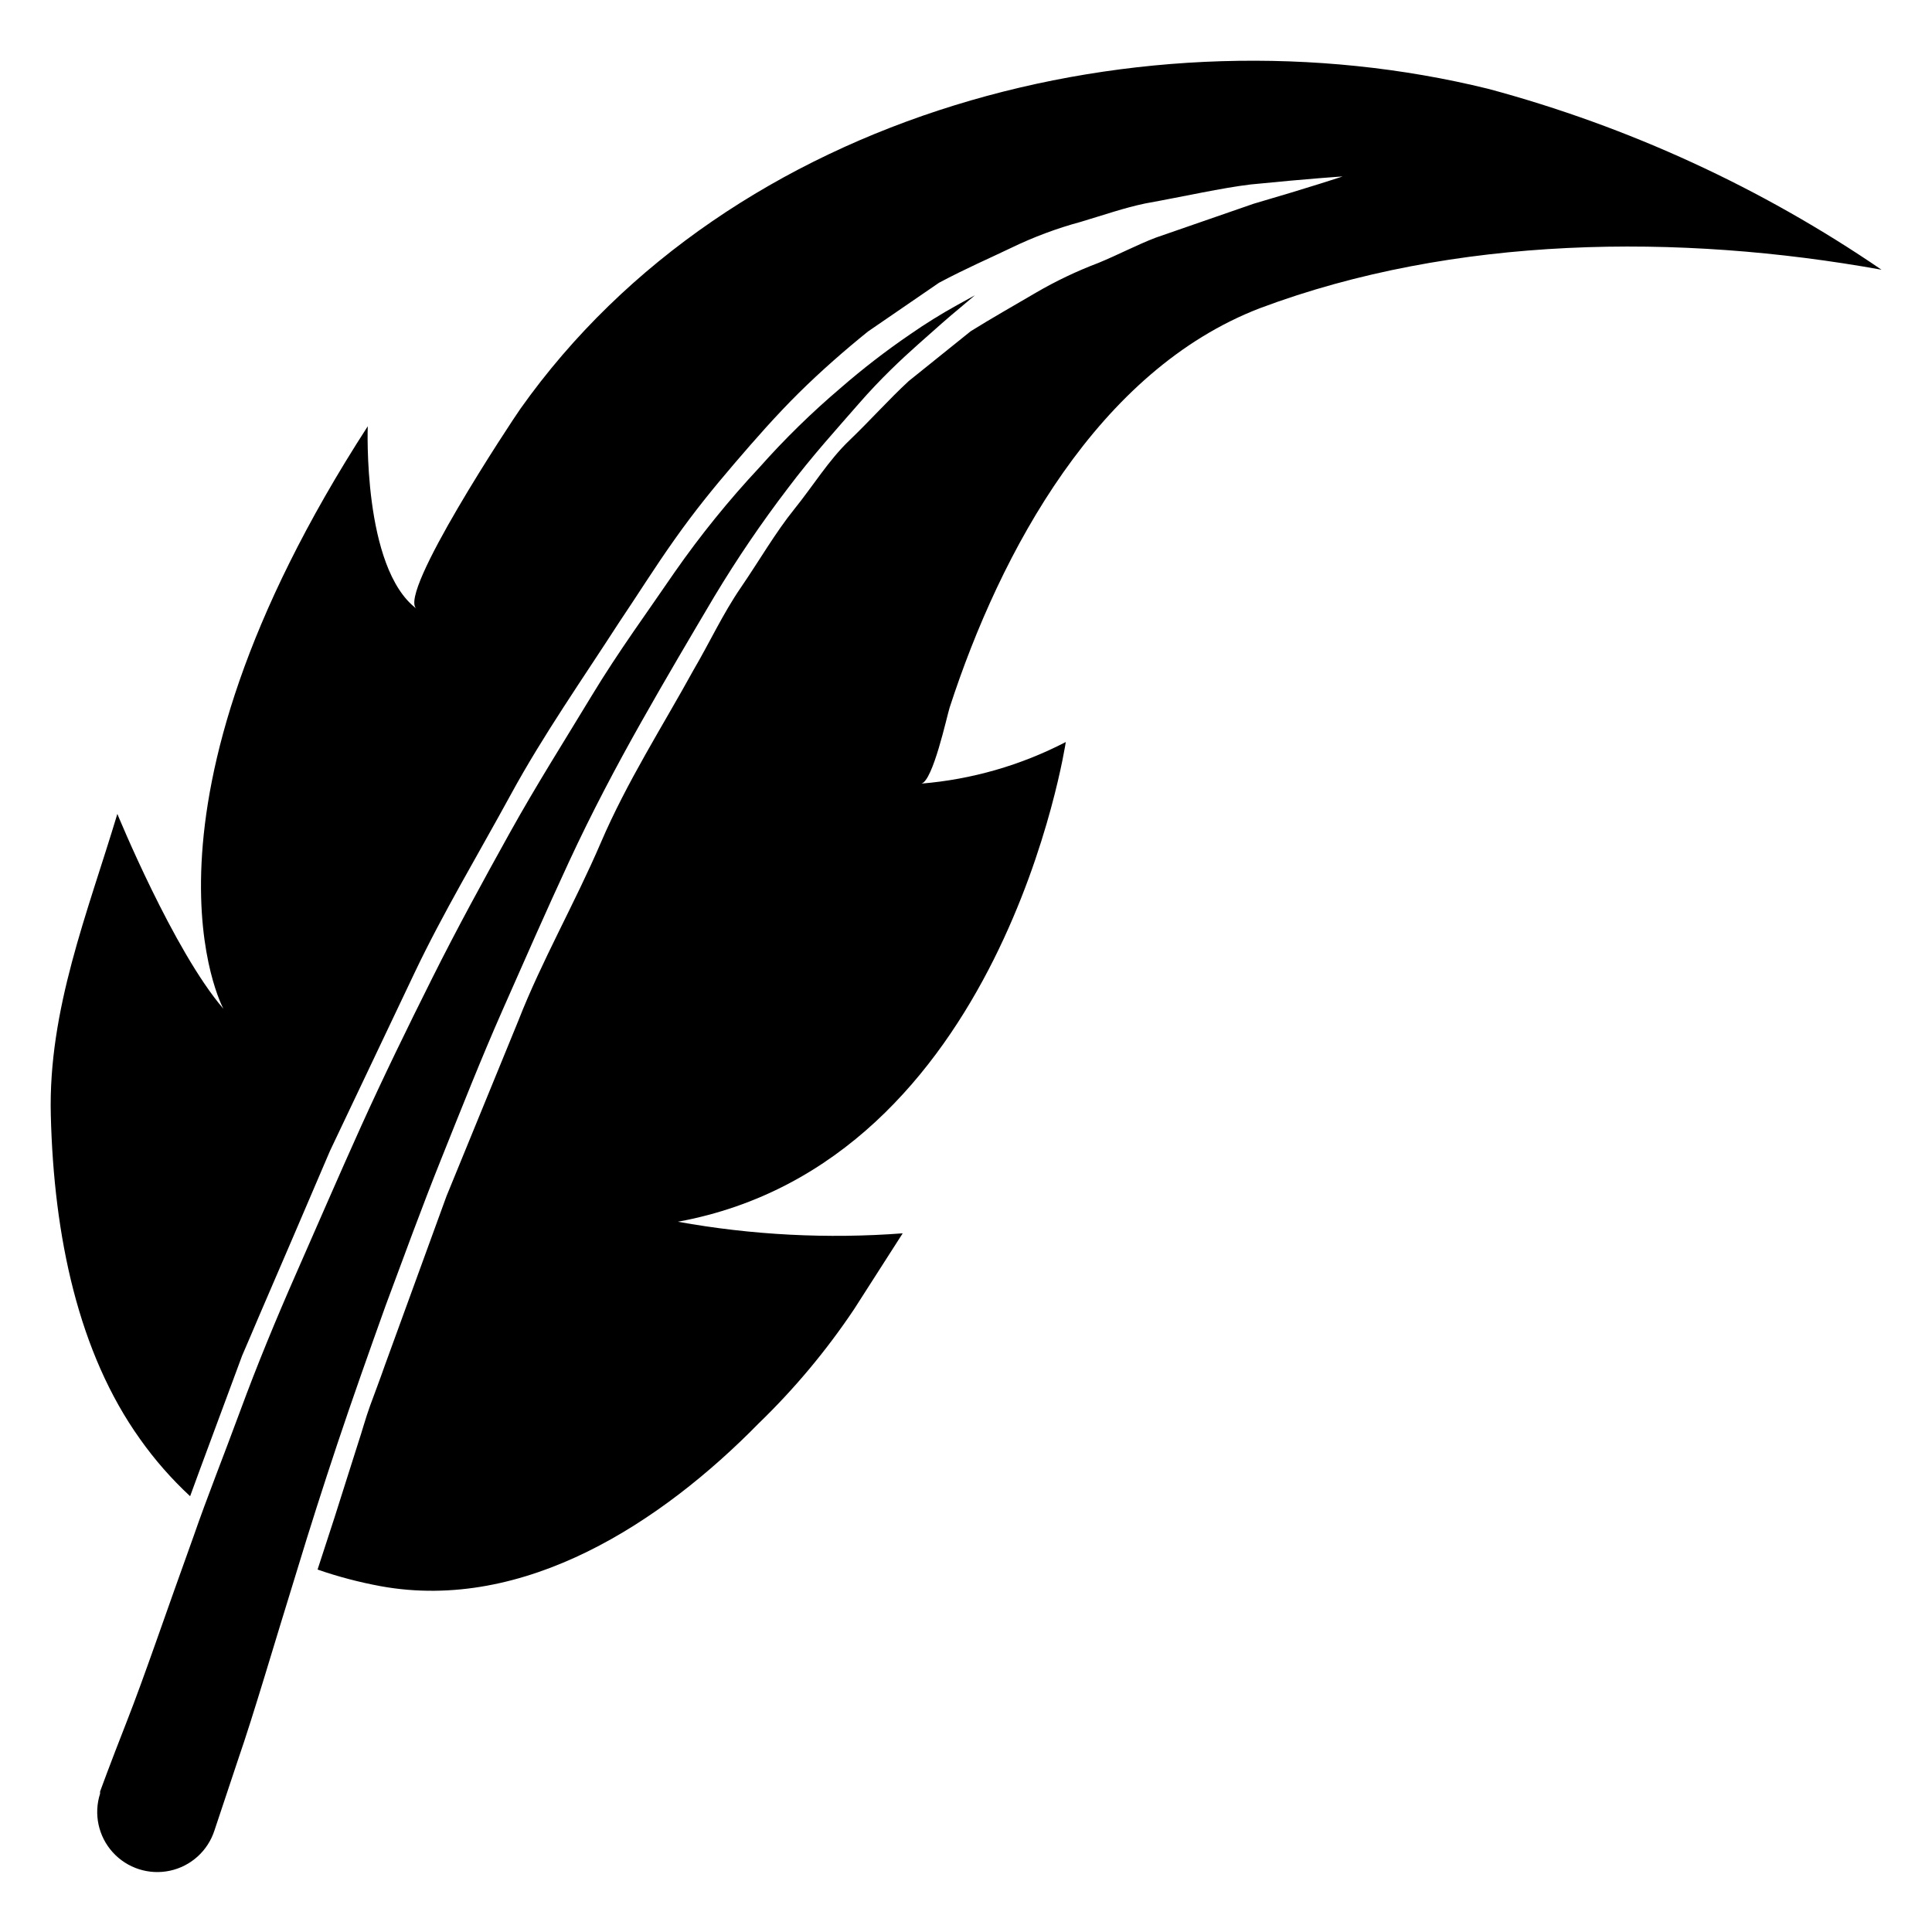
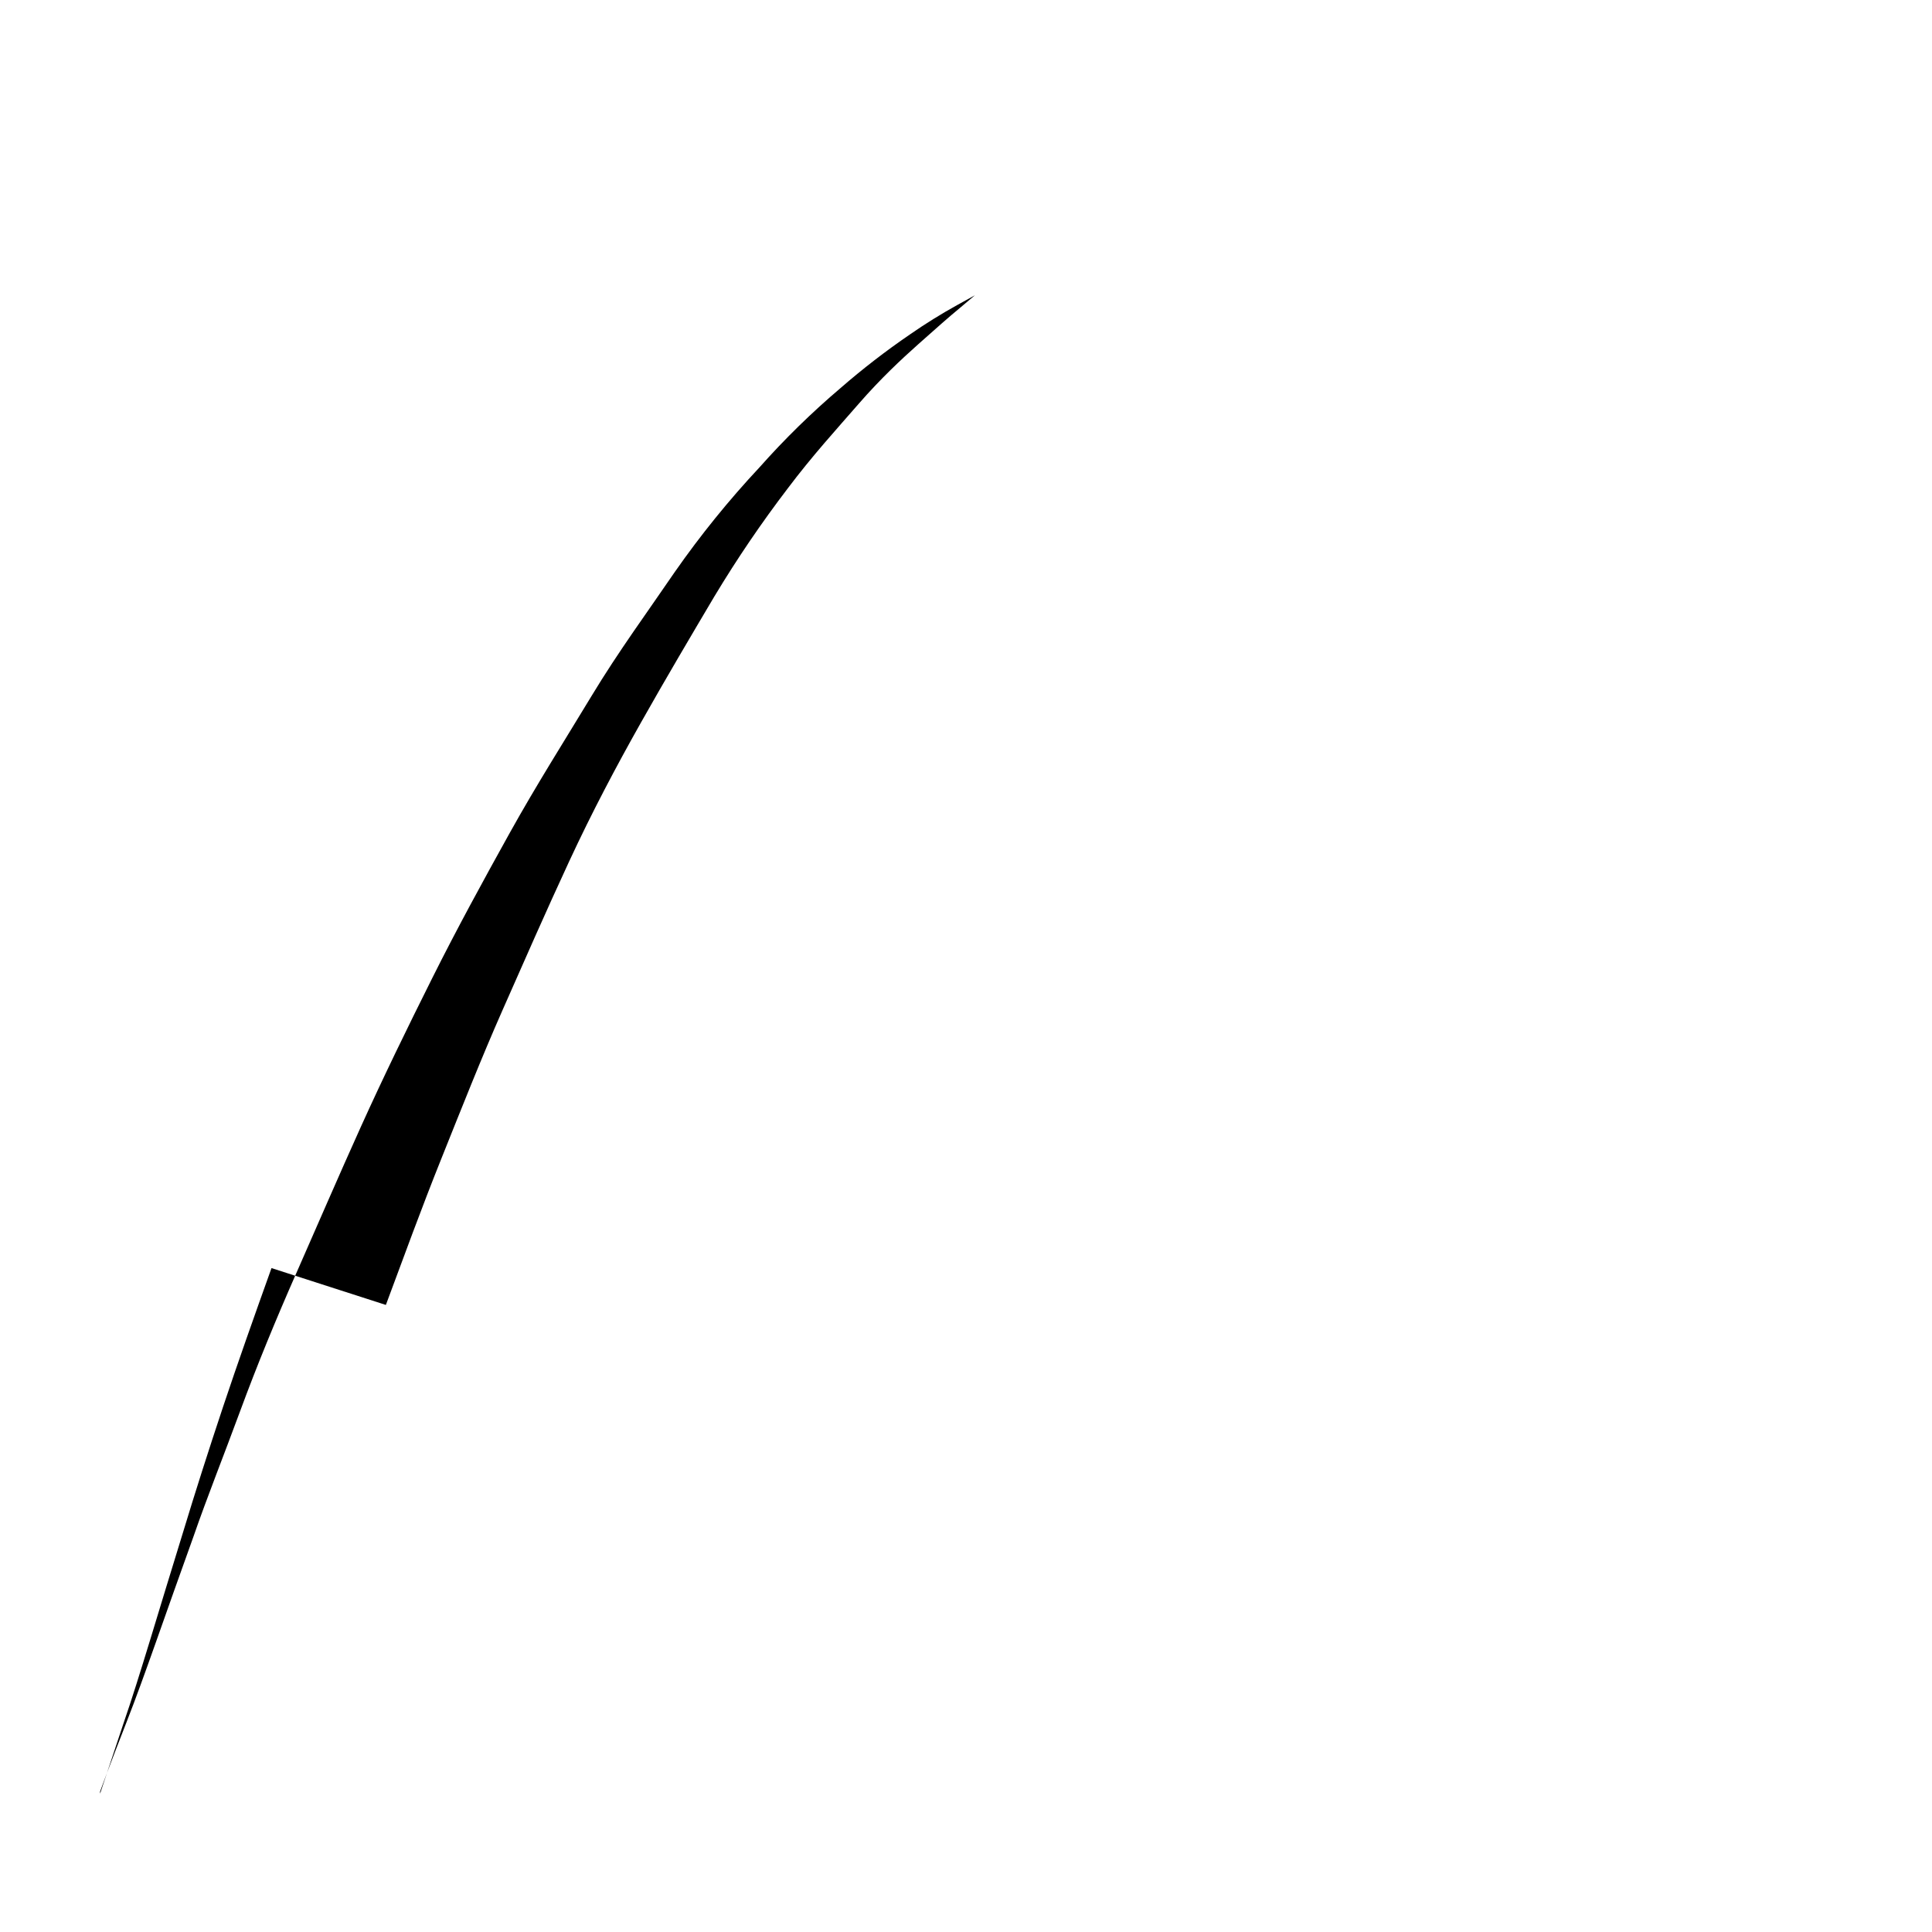
<svg xmlns="http://www.w3.org/2000/svg" fill="#000000" width="800px" height="800px" version="1.1" viewBox="144 144 512 512">
  <g>
-     <path d="m538.39 167.54c-91.16-22.438-200.5 5.824-256.47 84.781-2.281 3.227-32.668 49.121-27.551 52.98-14.328-10.785-12.91-48.336-12.91-48.336-66.441 102.73-38.258 154.37-38.258 154.37-13.227-15.352-28.102-51.641-28.102-51.641-7.871 26.215-18.344 51.875-17.633 79.824 0.789 32.195 7.32 62.977 23.617 85.805l-0.004-0.004c3.894 5.512 8.355 10.605 13.305 15.195l2.598-7.086c2.363-6.297 4.723-12.832 7.242-19.523l3.938-10.629c1.496-3.387 2.914-6.848 4.41-10.312 6.062-14.012 12.359-28.734 18.895-44.004l22.434-47.23c7.477-15.742 16.926-31.488 25.504-47.23 8.582-15.742 18.973-30.543 28.574-45.422 5.039-7.477 9.445-14.562 14.801-22.121 5.352-7.559 10.156-13.461 15.742-19.996 5.59-6.535 11.336-13.066 17.238-18.895 5.902-5.824 12.121-11.258 18.262-16.215l18.816-12.91c7.398-3.938 12.988-6.297 19.207-9.289 5.887-2.848 12.027-5.141 18.34-6.848 6.062-1.812 11.73-3.777 17.082-4.879 10.863-1.969 20.152-4.094 27.945-5.039 15.742-1.574 24.402-2.125 24.402-2.125s-8.5 2.832-23.617 7.242l-25.895 8.973c-4.961 1.891-9.84 4.488-15.191 6.691-5.719 2.164-11.25 4.797-16.531 7.871-5.512 3.227-12.281 7.086-17.32 10.234l-16.453 13.227c-5.273 4.879-10.312 10.547-15.742 15.742-5.434 5.195-9.605 12.043-14.562 18.184-4.961 6.141-9.367 13.777-14.168 20.781-4.801 7.008-8.266 14.562-12.516 21.805-8.266 15.035-17.633 29.598-24.562 45.738-6.926 16.137-15.742 31.488-21.883 47.23l-19.051 46.523-16.375 44.949c-1.258 3.621-2.598 7.086-3.856 10.547-1.258 3.465-2.125 6.769-3.227 10.078-2.125 6.769-4.25 13.305-6.219 19.602l-4.488 13.777h-0.004c5.473 1.887 11.074 3.359 16.766 4.41 38.18 6.926 74.469-17.004 100.05-43.059v-0.004c9.5-9.172 17.996-19.332 25.348-30.305l12.91-20.152c-19.914 1.508-39.938 0.473-59.59-3.07 86.121-15.742 102.81-127.13 102.81-127.13-11.898 6.168-24.902 9.914-38.258 11.02 3.07-0.789 6.691-17.633 7.477-20.152 13.461-41.406 39.359-89.426 82.34-105.88 51.328-19.207 110.92-19.836 164.61-10.156-31.793-21.738-67.031-37.945-104.22-47.938z" />
-     <path d="m246.26 489.82c4.723-12.676 9.445-25.664 14.719-38.809 5.273-13.145 10.547-26.527 16.215-39.359 5.668-12.832 11.57-26.293 17.633-39.359 6.062-13.066 12.438-25.113 19.051-36.84 6.613-11.73 13.227-22.906 19.523-33.535h0.004c5.926-9.848 12.391-19.363 19.363-28.496 6.453-8.582 12.988-15.742 18.812-22.434s11.336-11.809 15.742-15.742c4.41-3.938 8.422-7.477 11.02-9.605l4.016-3.387-4.566 2.519 0.004-0.004c-4.356 2.406-8.586 5.035-12.672 7.875-6.383 4.363-12.508 9.094-18.344 14.168-7.648 6.492-14.832 13.516-21.488 21.02-8.129 8.691-15.625 17.949-22.438 27.707-7.086 10.391-14.957 21.098-22.043 32.828-7.086 11.73-14.641 23.617-21.727 36.367-7.086 12.754-14.012 25.426-20.547 38.496-6.535 13.066-12.988 26.293-18.895 39.359-5.902 13.066-11.57 26.215-17.082 38.73-5.512 12.516-10.469 24.562-14.879 36.527-4.41 11.965-8.816 22.984-12.359 33.219-7.477 20.703-12.988 37.078-17.711 49.121-4.723 12.043-7.086 18.578-7.086 18.578v0.551h0.004c-1.742 5.414-0.465 11.348 3.352 15.562 3.816 4.219 9.594 6.078 15.152 4.883 5.562-1.195 10.062-5.269 11.805-10.684l6.297-18.895c4.094-11.809 9.367-29.992 15.742-50.539 3.148-10.391 6.691-21.492 10.547-33.062 3.863-11.57 8.348-24.242 12.836-36.762z" />
+     <path d="m246.26 489.82c4.723-12.676 9.445-25.664 14.719-38.809 5.273-13.145 10.547-26.527 16.215-39.359 5.668-12.832 11.57-26.293 17.633-39.359 6.062-13.066 12.438-25.113 19.051-36.84 6.613-11.73 13.227-22.906 19.523-33.535h0.004c5.926-9.848 12.391-19.363 19.363-28.496 6.453-8.582 12.988-15.742 18.812-22.434s11.336-11.809 15.742-15.742c4.41-3.938 8.422-7.477 11.02-9.605l4.016-3.387-4.566 2.519 0.004-0.004c-4.356 2.406-8.586 5.035-12.672 7.875-6.383 4.363-12.508 9.094-18.344 14.168-7.648 6.492-14.832 13.516-21.488 21.02-8.129 8.691-15.625 17.949-22.438 27.707-7.086 10.391-14.957 21.098-22.043 32.828-7.086 11.73-14.641 23.617-21.727 36.367-7.086 12.754-14.012 25.426-20.547 38.496-6.535 13.066-12.988 26.293-18.895 39.359-5.902 13.066-11.57 26.215-17.082 38.73-5.512 12.516-10.469 24.562-14.879 36.527-4.41 11.965-8.816 22.984-12.359 33.219-7.477 20.703-12.988 37.078-17.711 49.121-4.723 12.043-7.086 18.578-7.086 18.578v0.551h0.004l6.297-18.895c4.094-11.809 9.367-29.992 15.742-50.539 3.148-10.391 6.691-21.492 10.547-33.062 3.863-11.57 8.348-24.242 12.836-36.762z" />
  </g>
</svg>